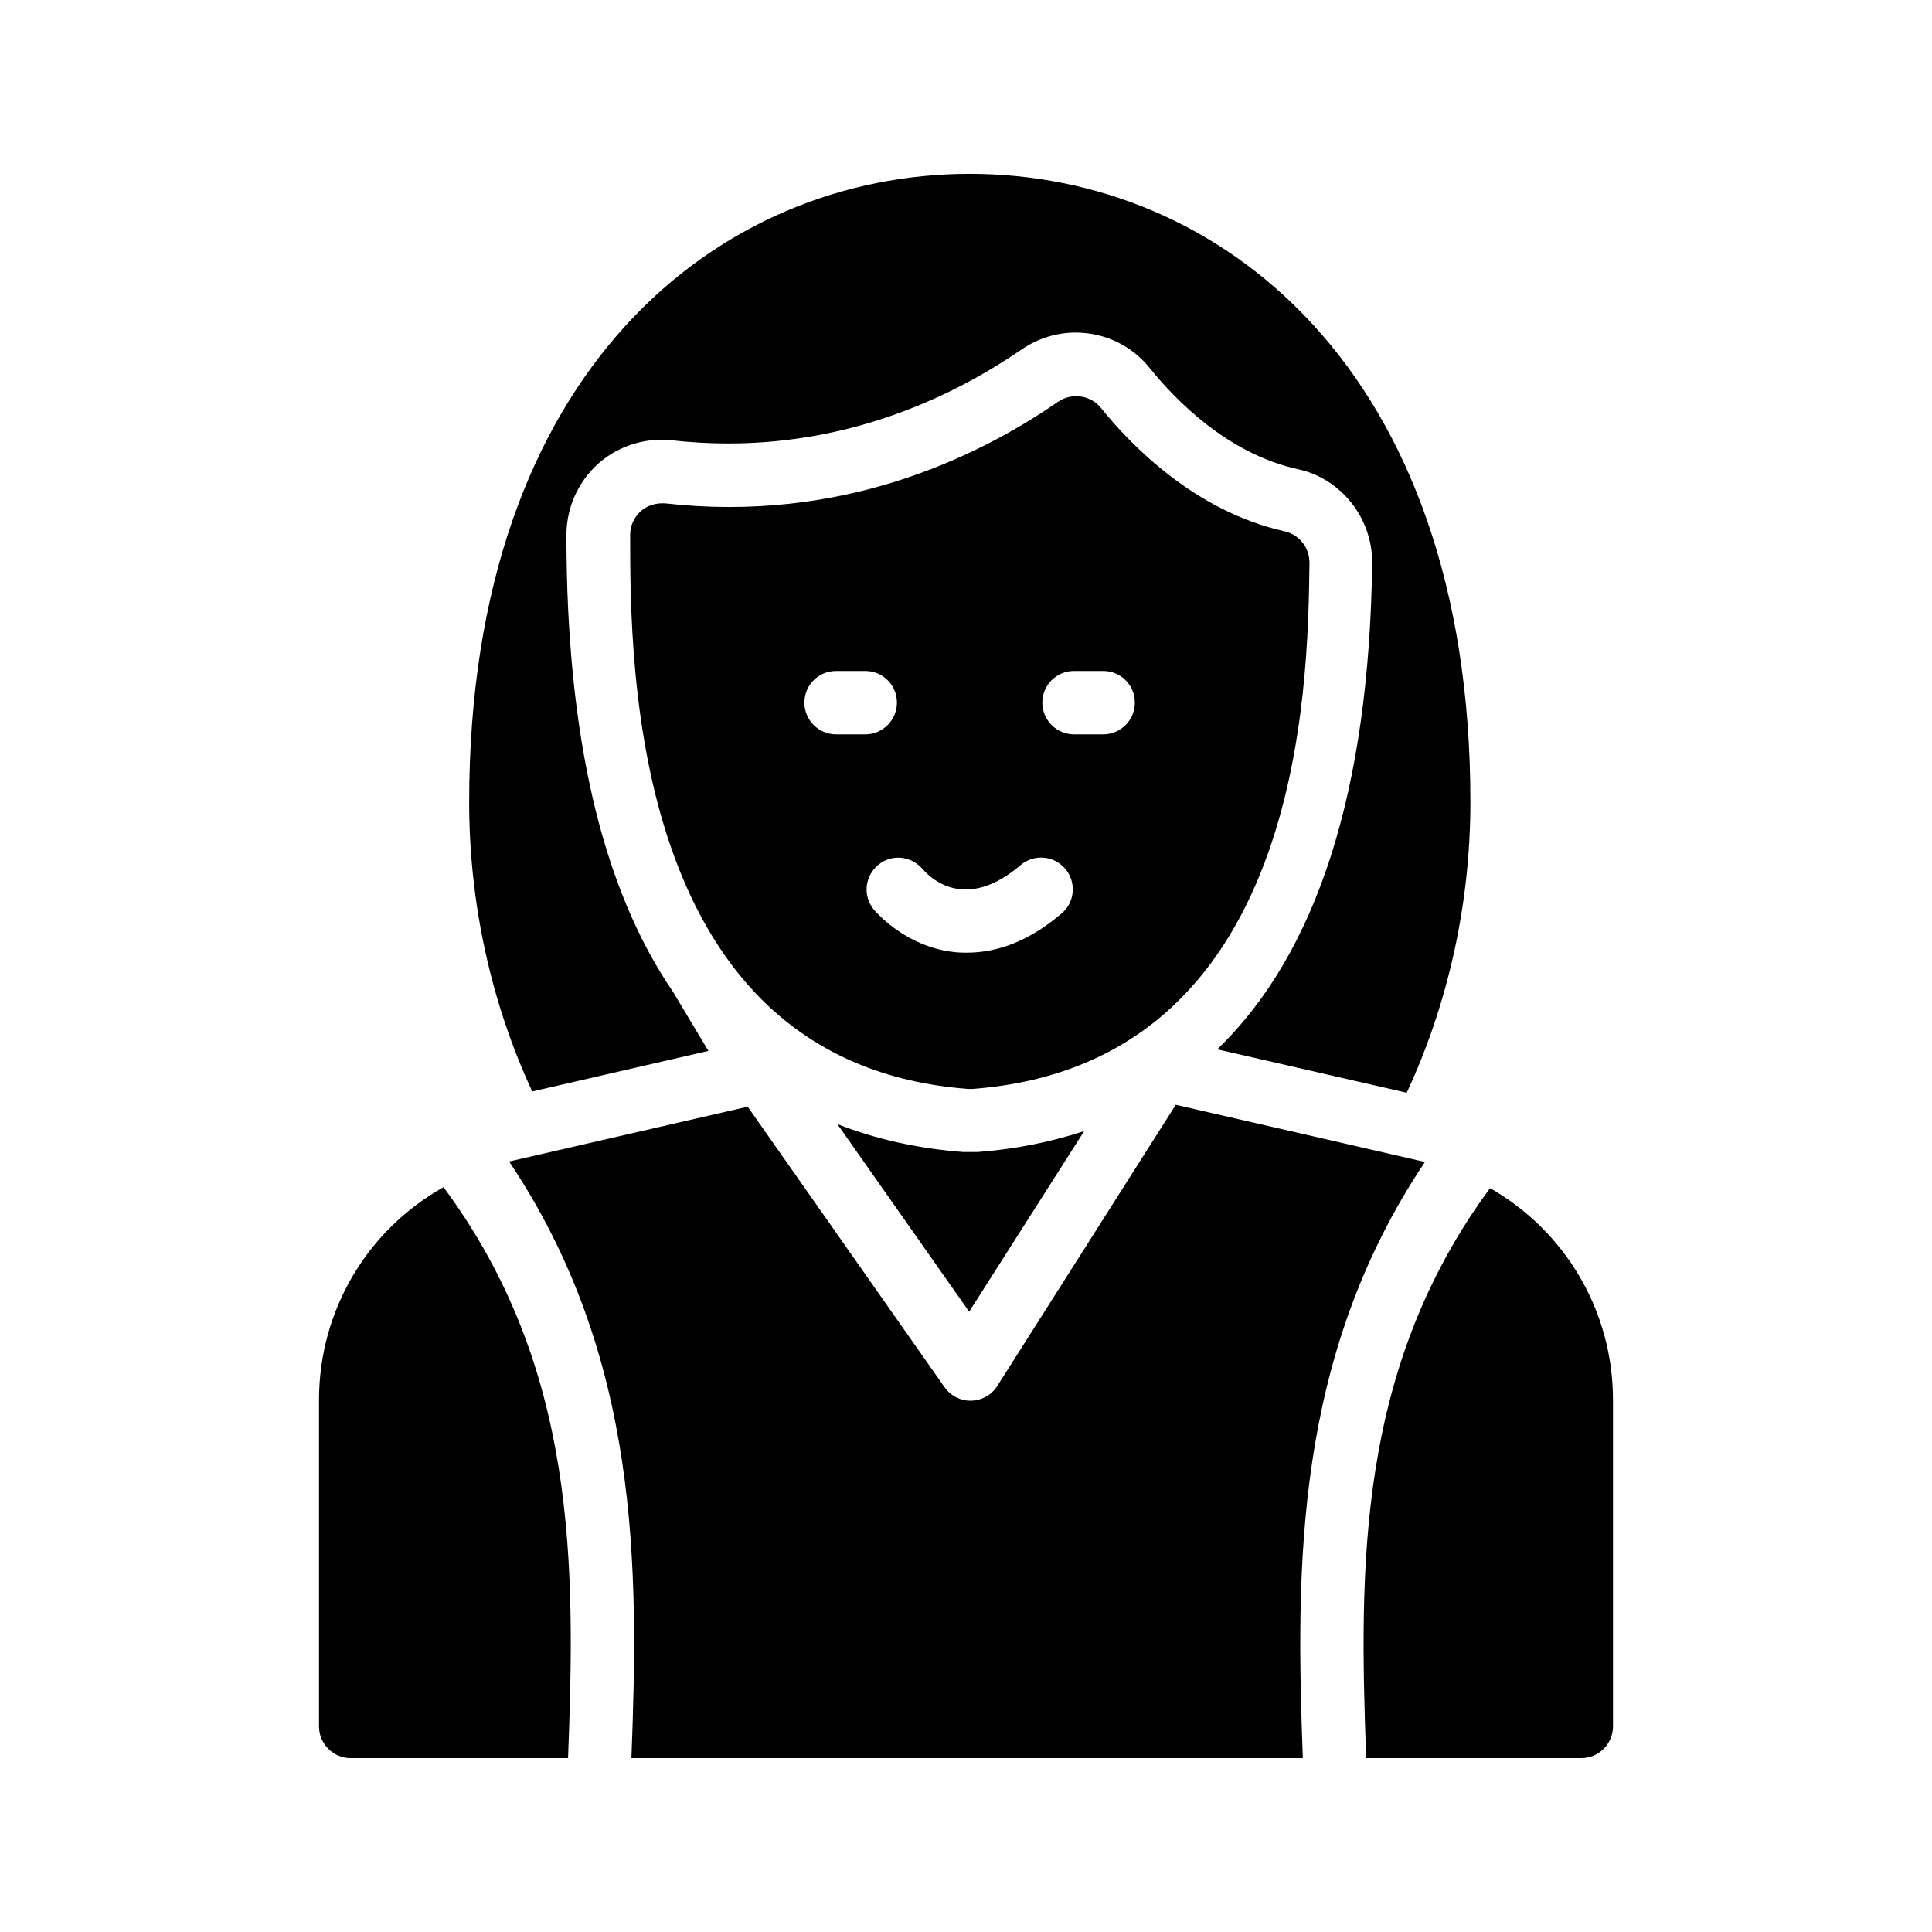
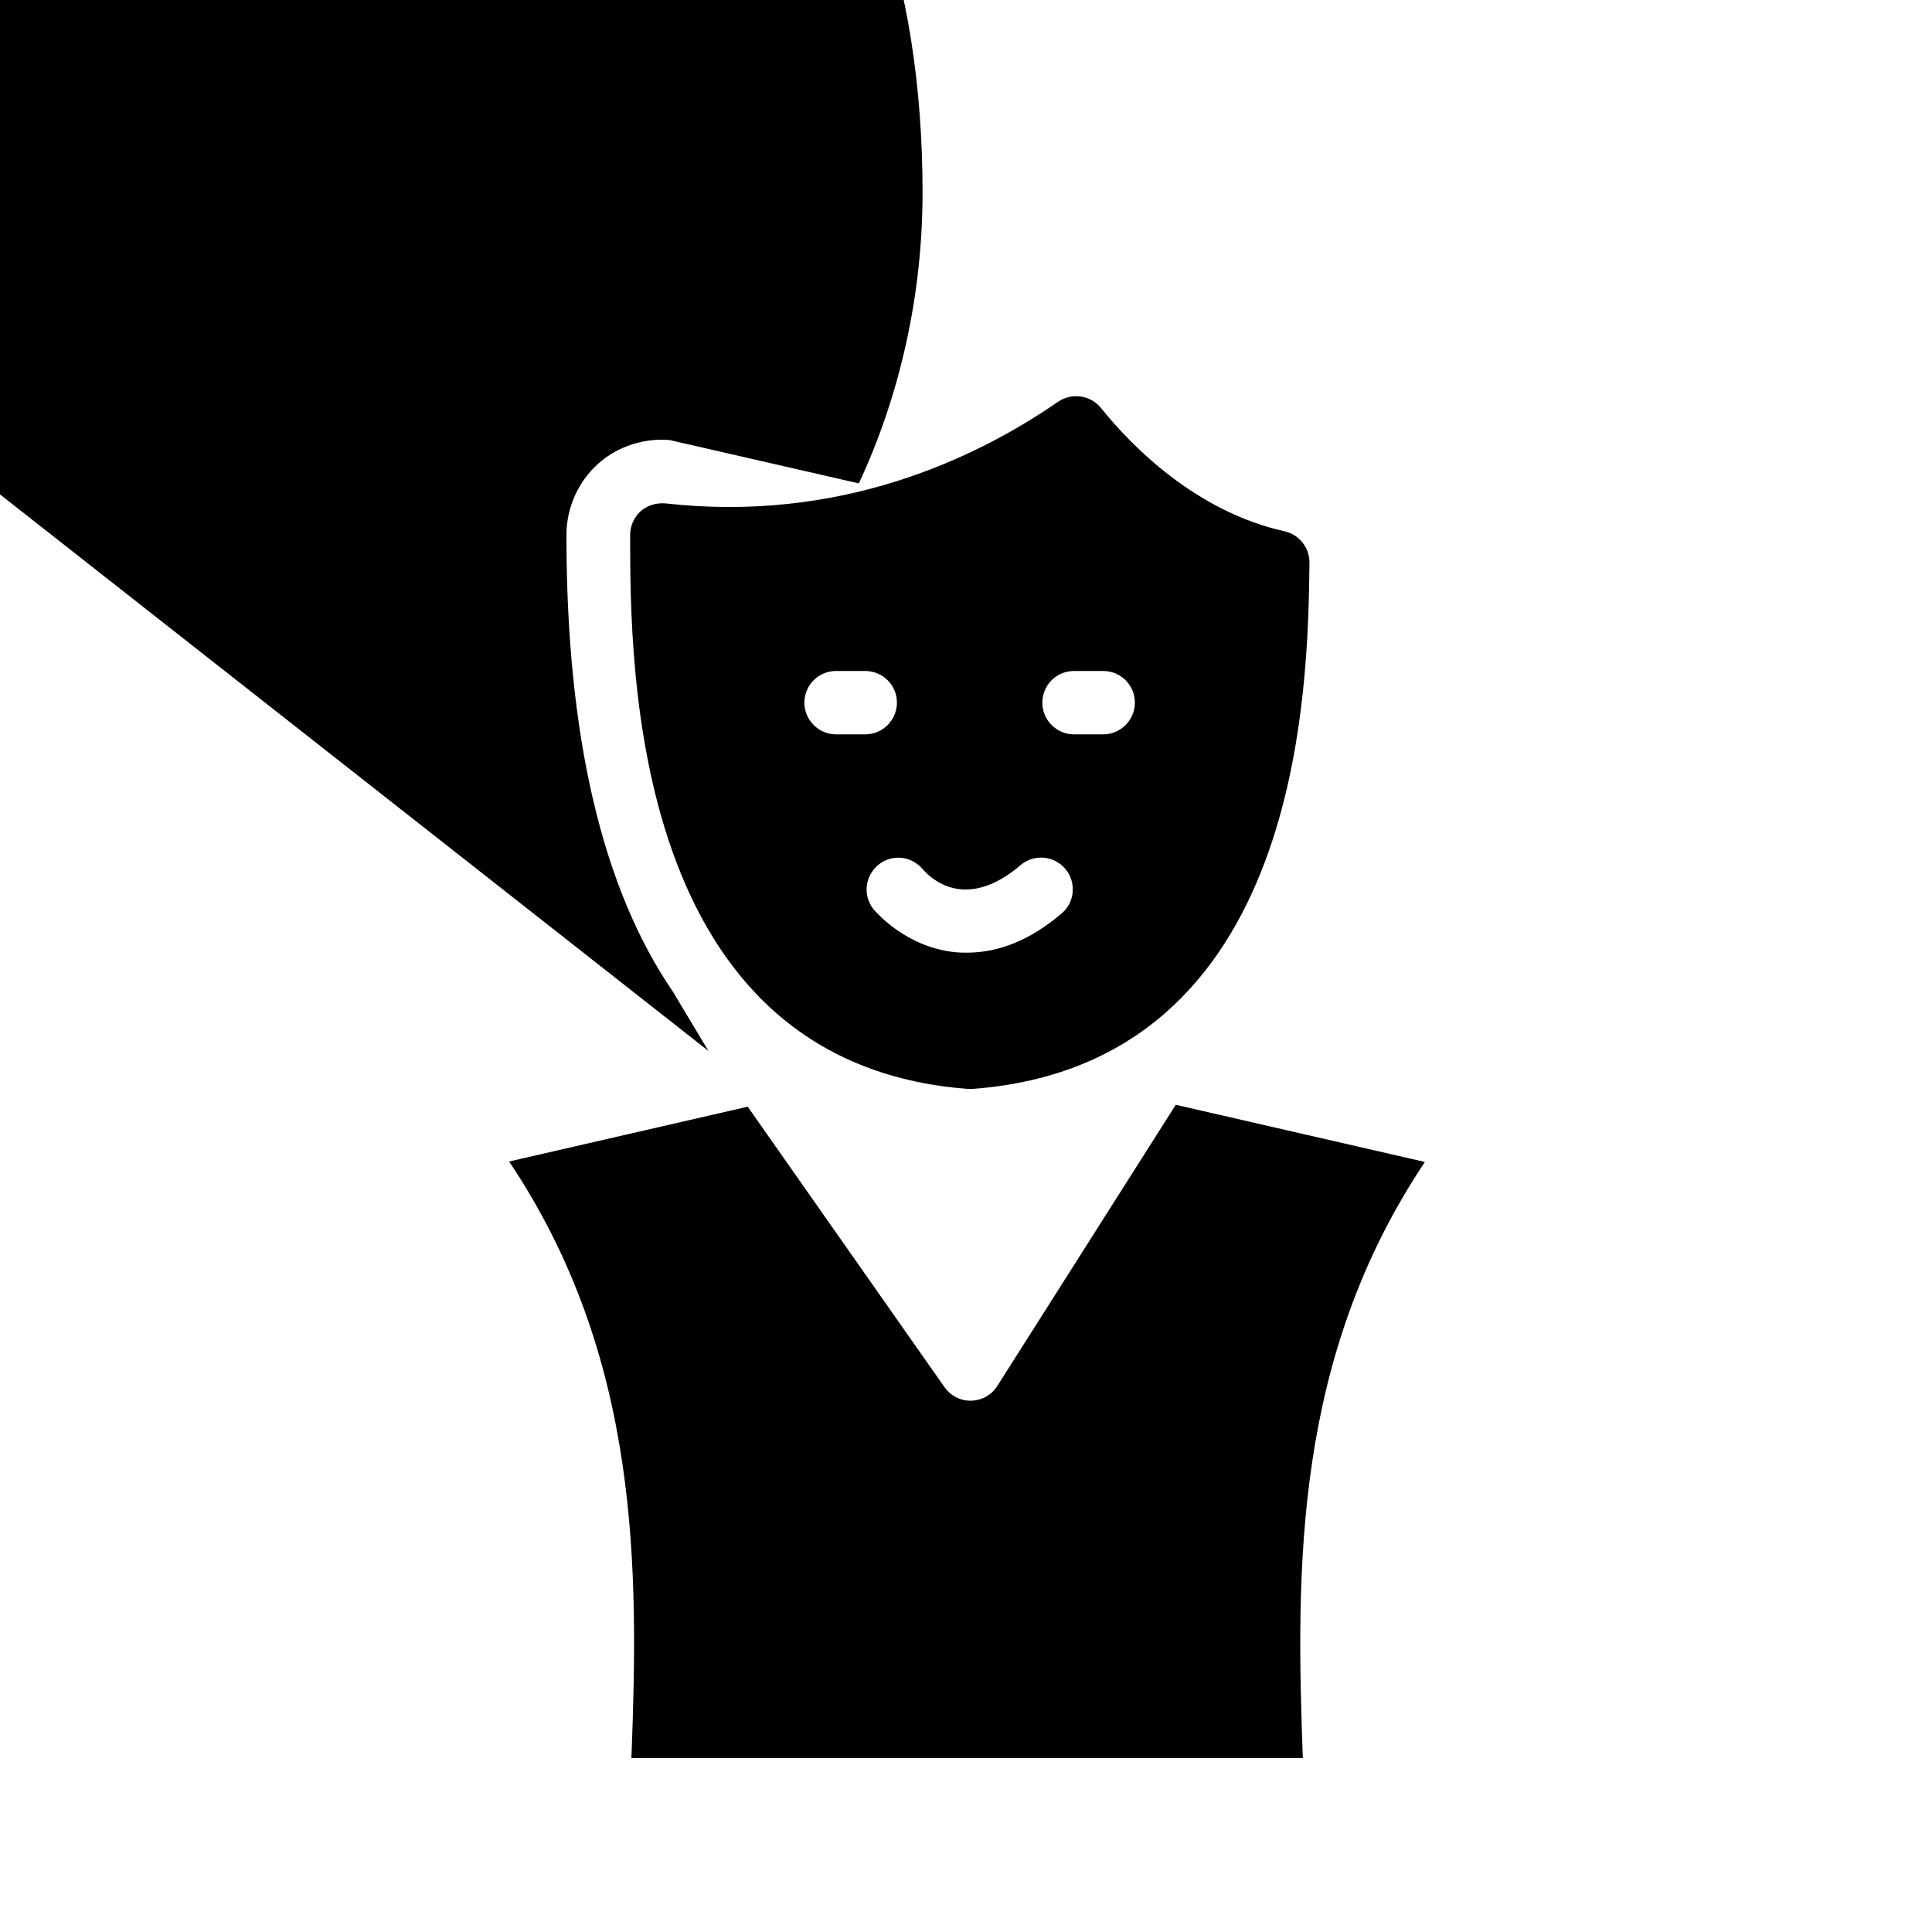
<svg xmlns="http://www.w3.org/2000/svg" fill="#000000" width="800px" height="800px" version="1.1" viewBox="144 144 512 512">
  <g>
-     <path d="m538.88 458.86c-35.266 47.863-34.68 100.18-32.832 151.06h57.016c4.617 0 8.398-3.777 8.398-8.398l-0.004-86.484c0-23.762-12.762-44.84-32.578-56.176z" />
-     <path d="m228.54 515.04v86.488c0 4.617 3.777 8.398 8.398 8.398h57.602c1.93-50.969 2.519-103.36-33-151.31-20.07 11.25-33 32.496-33 56.426z" />
-     <path d="m431.32 443.75-30.48 47.863-34.93-49.711c10.078 3.945 21.16 6.465 33.336 7.391h3.863c10.156-0.758 19.477-2.688 28.211-5.543z" />
    <path d="m484.39 284.79c-23.68-5.289-40.641-22.754-48.617-32.664-2.769-3.441-7.727-4.113-11.336-1.68-22 15.199-57.938 32.16-104.12 26.953-2.352-0.168-4.785 0.504-6.551 2.098-1.762 1.594-2.769 3.863-2.769 6.297 0 34.594 0 139.98 89.512 146.78h1.258c87.664-6.633 88.84-106.64 89.258-139.47 0-4.023-2.769-7.469-6.633-8.309zm-118.82 53.824c-4.617 0-8.398-3.777-8.398-8.398 0-4.703 3.777-8.398 8.398-8.398h7.727c4.617 0 8.398 3.695 8.398 8.398 0 4.617-3.777 8.398-8.398 8.398zm59.785 47.441c-8.145 6.969-16.543 10.41-25.105 10.41-0.84 0-1.762 0-2.688-0.082-13.184-1.176-21.074-10.328-22-11.336-2.938-3.609-2.434-8.816 1.176-11.84 3.527-2.938 8.734-2.434 11.754 1.09 2.434 2.856 11.672 11.168 25.945-1.008 3.527-3.023 8.816-2.602 11.84 0.922 3.027 3.531 2.606 8.906-0.922 11.844zm11-47.441h-7.727c-4.617 0-8.398-3.777-8.398-8.398 0-4.703 3.777-8.398 8.398-8.398h7.727c4.617 0 8.398 3.695 8.398 8.398 0 4.621-3.777 8.398-8.398 8.398z" />
-     <path d="m331.73 422.5-9.406-15.703c-18.727-27.375-28.215-67.68-28.215-121 0-7.137 3.023-14.023 8.312-18.809 4.535-4.113 10.664-6.465 17.047-6.465l1.93 0.082c5.711 0.672 10.746 0.922 15.703 0.922 34.344 0 61.211-13.602 77.672-24.938 4.367-2.938 9.238-4.449 14.273-4.449 7.727 0 14.863 3.441 19.648 9.406 6.633 8.23 20.488 22.672 39.215 26.785 11.418 2.434 19.734 12.848 19.734 24.688-0.754 60.711-14.695 103.62-41.059 129.06l50.211 11.504c10.914-23.426 16.879-49.961 16.879-77.082 0-114.95-66.672-166.43-132.67-166.43-66.082 0-132.67 51.473-132.67 166.51 0 26.953 5.879 53.32 16.711 76.664z" />
+     <path d="m331.73 422.5-9.406-15.703c-18.727-27.375-28.215-67.68-28.215-121 0-7.137 3.023-14.023 8.312-18.809 4.535-4.113 10.664-6.465 17.047-6.465l1.93 0.082l50.211 11.504c10.914-23.426 16.879-49.961 16.879-77.082 0-114.95-66.672-166.43-132.67-166.43-66.082 0-132.67 51.473-132.67 166.51 0 26.953 5.879 53.32 16.711 76.664z" />
    <path d="m489.26 609.92h-177.93c1.93-50.297 2.352-106.22-32.41-158.11l63.227-14.527 52.145 74.312c1.594 2.266 4.113 3.609 6.887 3.609h0.168c2.856-0.082 5.457-1.512 6.969-3.945l47.273-74.48 65.496 15.031c0.168 0.082 0.336 0.168 0.504 0.168-34.68 51.812-34.176 107.65-32.328 157.95z" />
  </g>
</svg>